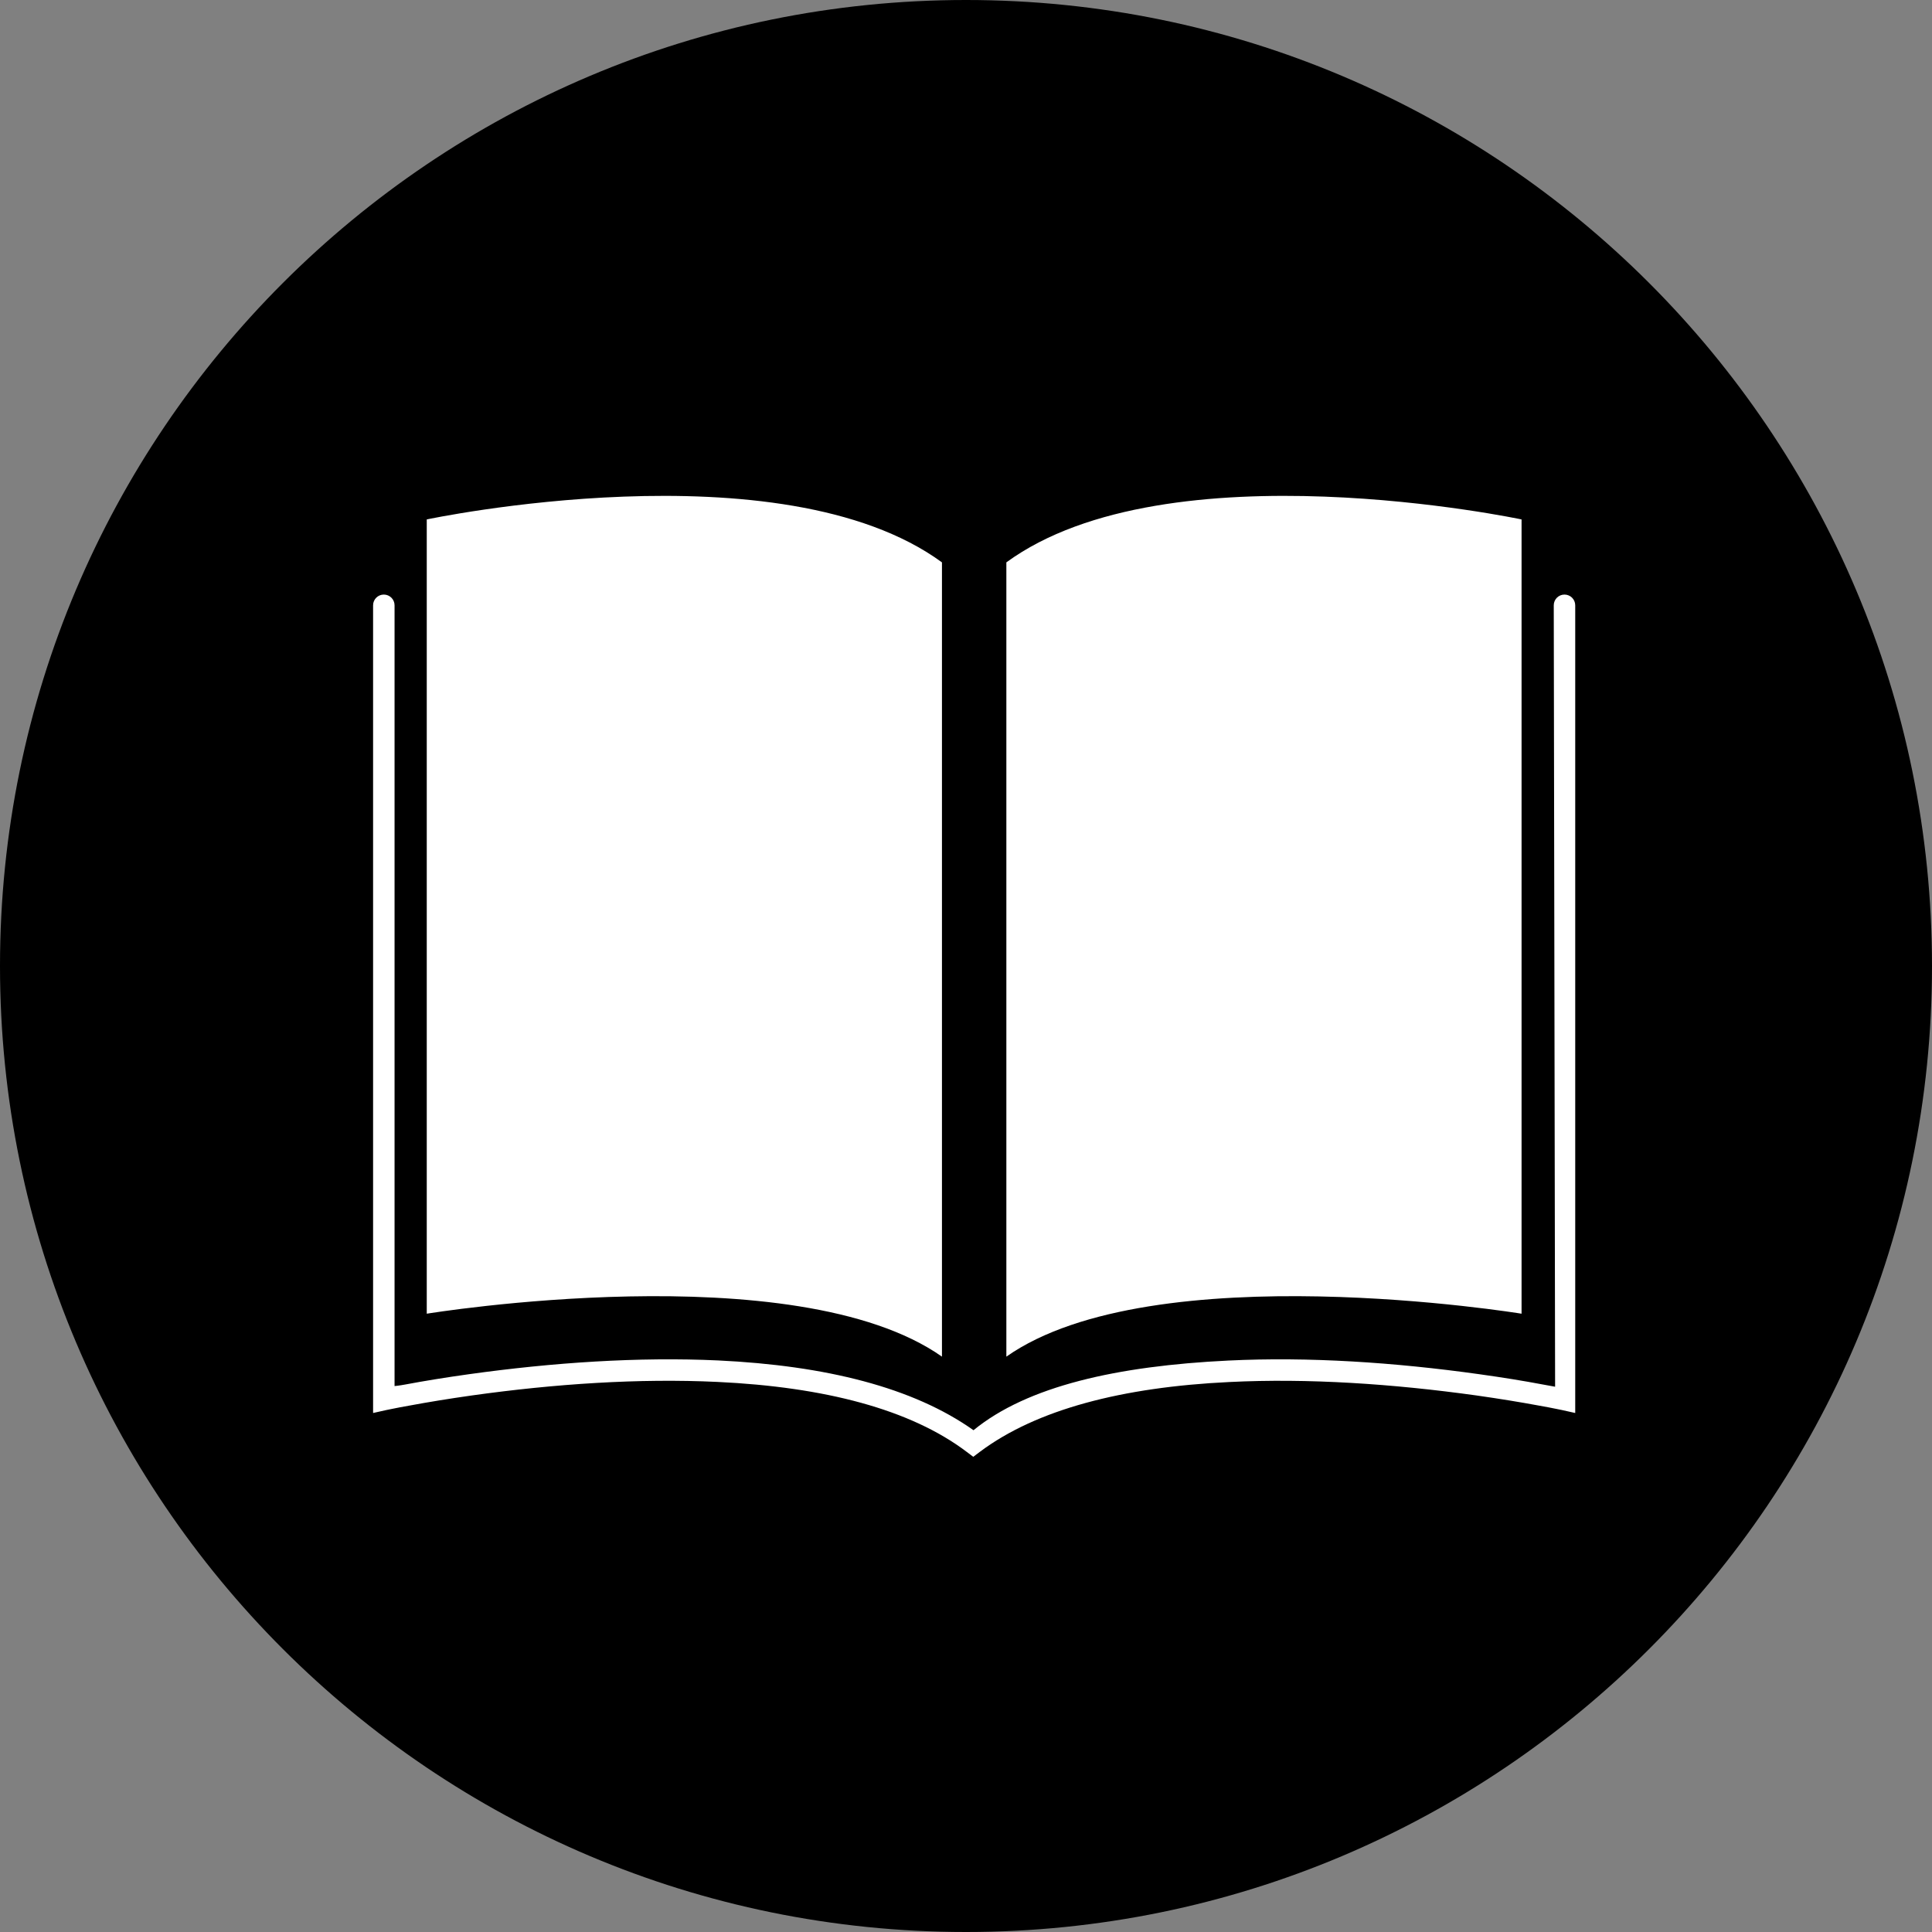
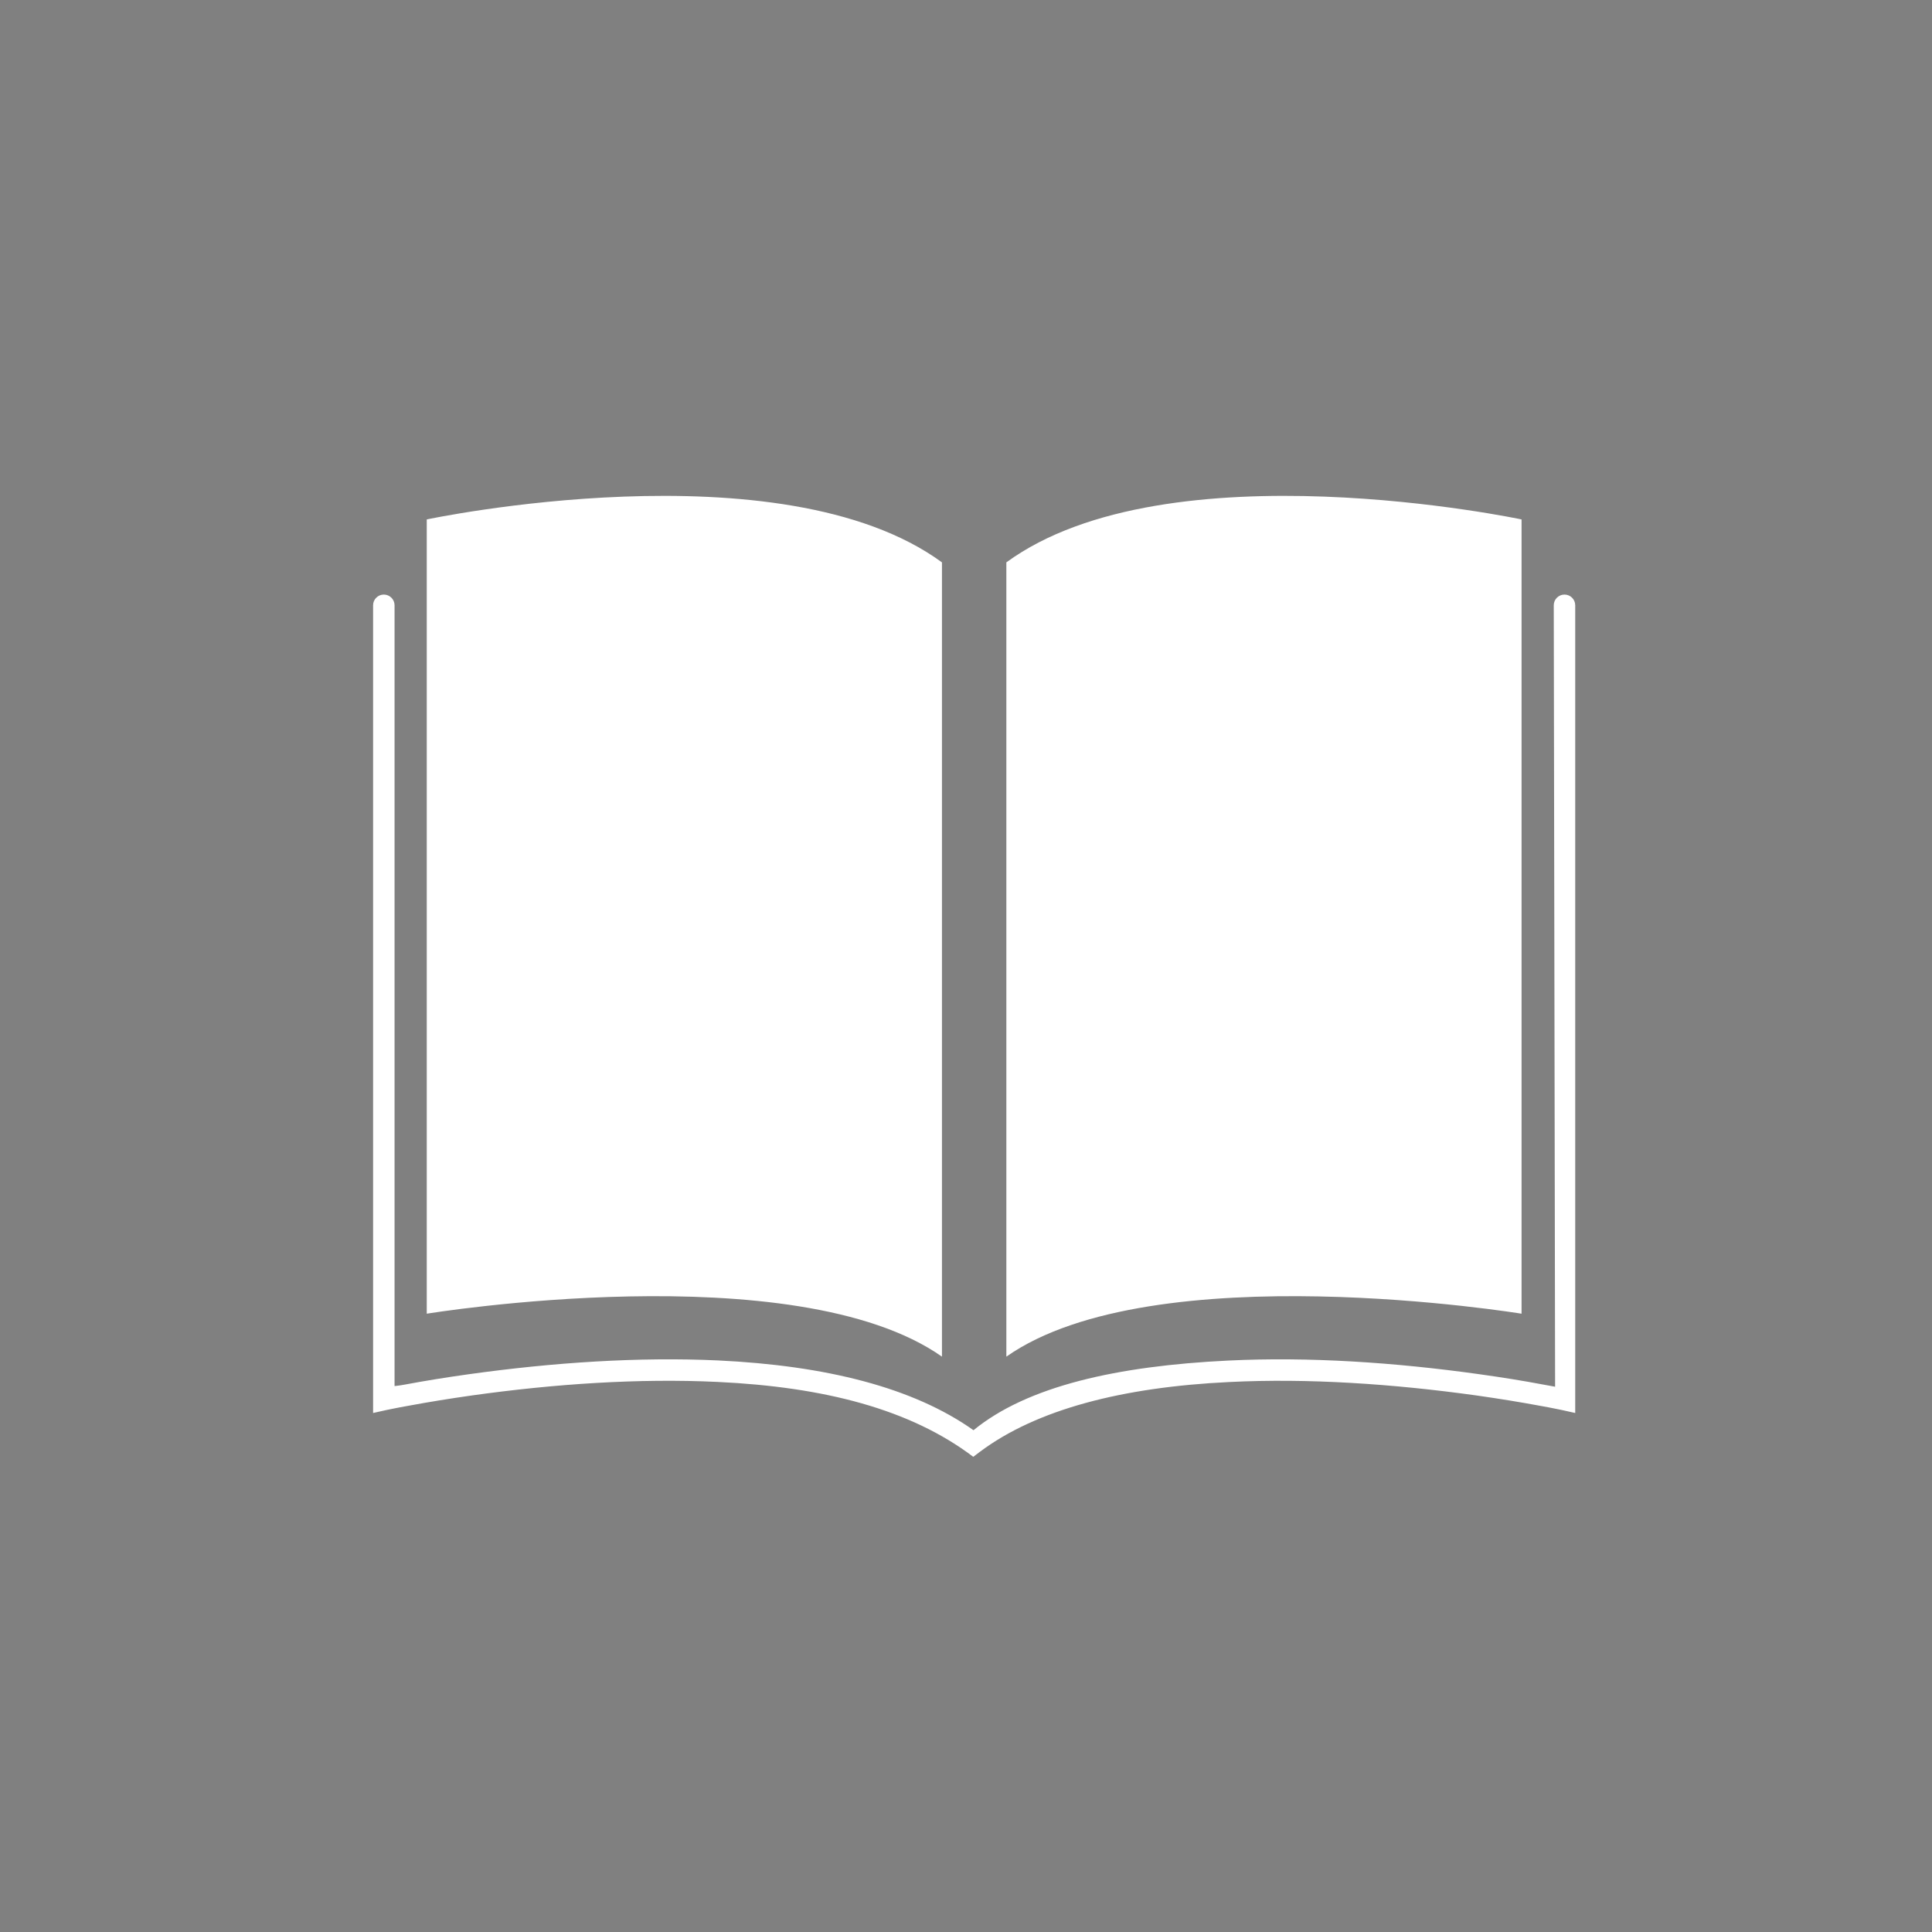
<svg xmlns="http://www.w3.org/2000/svg" fill="#000000" height="67.5" preserveAspectRatio="xMidYMid meet" version="1" viewBox="0.0 0.5 67.5 67.5" width="67.5" zoomAndPan="magnify">
  <rect x="0.0" y="0.5" width="67.5" height="67.5" fill="#808080" stroke="none" />
  <g fill-rule="evenodd">
    <g id="change1_1">
-       <path d="M 67.5 34.25 C 67.5 52.891 52.391 68 33.75 68 C 15.109 68 0 52.891 0 34.25 C 0 15.609 15.109 0.5 33.75 0.5 C 52.391 0.5 67.5 15.609 67.5 34.25 Z M 67.5 34.25" fill="#000000" />
-     </g>
+       </g>
    <g id="change2_1">
-       <path d="M 14.91 18.648 C 14.91 18.648 27.27 16.023 32.91 20.148 L 32.91 47.898 C 27.77 44.289 14.91 46.398 14.91 46.398 Z M 53.16 18.648 L 53.16 46.398 C 53.16 46.398 40.297 44.289 35.16 47.898 L 35.16 20.148 C 40.801 16.023 53.16 18.648 53.16 18.648 Z M 13.035 49.867 L 13.035 21.648 C 13.035 21.441 13.203 21.273 13.41 21.273 C 13.617 21.273 13.785 21.441 13.785 21.648 L 13.785 48.926 C 13.785 48.926 13.934 48.914 14.164 48.871 C 14.828 48.746 15.574 48.625 16.383 48.512 C 19.324 48.102 22.305 47.902 25.094 48.031 C 28.852 48.211 31.902 48.973 34.012 50.469 C 35.895 48.926 39.035 48.223 42.914 48.035 C 45.723 47.898 48.727 48.098 51.684 48.512 C 52.496 48.625 53.242 48.746 53.902 48.871 C 54.059 48.898 54.332 48.949 54.332 48.949 L 54.285 21.648 C 54.285 21.441 54.453 21.273 54.66 21.273 C 54.867 21.273 55.035 21.441 55.035 21.648 L 55.035 49.867 L 54.582 49.766 C 54.547 49.758 54.477 49.742 54.371 49.723 C 54.199 49.688 53.996 49.648 53.77 49.609 C 53.117 49.488 52.379 49.367 51.582 49.254 C 48.664 48.848 45.703 48.648 42.949 48.785 C 39.207 48.965 36.211 49.742 34.23 51.227 L 34.004 51.398 L 33.777 51.227 C 31.809 49.738 28.809 48.957 25.059 48.781 C 22.324 48.652 19.383 48.848 16.488 49.254 C 15.688 49.367 14.953 49.488 14.301 49.609 C 14.074 49.648 13.871 49.688 13.699 49.723 C 13.594 49.742 13.523 49.758 13.488 49.766 Z M 13.035 49.867" fill="#ffffff" />
+       <path d="M 14.91 18.648 C 14.91 18.648 27.27 16.023 32.91 20.148 L 32.91 47.898 C 27.77 44.289 14.91 46.398 14.91 46.398 Z M 53.16 18.648 L 53.16 46.398 C 53.16 46.398 40.297 44.289 35.16 47.898 L 35.16 20.148 C 40.801 16.023 53.16 18.648 53.16 18.648 Z M 13.035 49.867 L 13.035 21.648 C 13.035 21.441 13.203 21.273 13.41 21.273 C 13.617 21.273 13.785 21.441 13.785 21.648 L 13.785 48.926 C 13.785 48.926 13.934 48.914 14.164 48.871 C 14.828 48.746 15.574 48.625 16.383 48.512 C 19.324 48.102 22.305 47.902 25.094 48.031 C 28.852 48.211 31.902 48.973 34.012 50.469 C 35.895 48.926 39.035 48.223 42.914 48.035 C 45.723 47.898 48.727 48.098 51.684 48.512 C 52.496 48.625 53.242 48.746 53.902 48.871 C 54.059 48.898 54.332 48.949 54.332 48.949 L 54.285 21.648 C 54.285 21.441 54.453 21.273 54.66 21.273 C 54.867 21.273 55.035 21.441 55.035 21.648 L 55.035 49.867 L 54.582 49.766 C 54.547 49.758 54.477 49.742 54.371 49.723 C 54.199 49.688 53.996 49.648 53.77 49.609 C 53.117 49.488 52.379 49.367 51.582 49.254 C 48.664 48.848 45.703 48.648 42.949 48.785 C 39.207 48.965 36.211 49.742 34.23 51.227 L 34.004 51.398 C 31.809 49.738 28.809 48.957 25.059 48.781 C 22.324 48.652 19.383 48.848 16.488 49.254 C 15.688 49.367 14.953 49.488 14.301 49.609 C 14.074 49.648 13.871 49.688 13.699 49.723 C 13.594 49.742 13.523 49.758 13.488 49.766 Z M 13.035 49.867" fill="#ffffff" />
    </g>
  </g>
</svg>